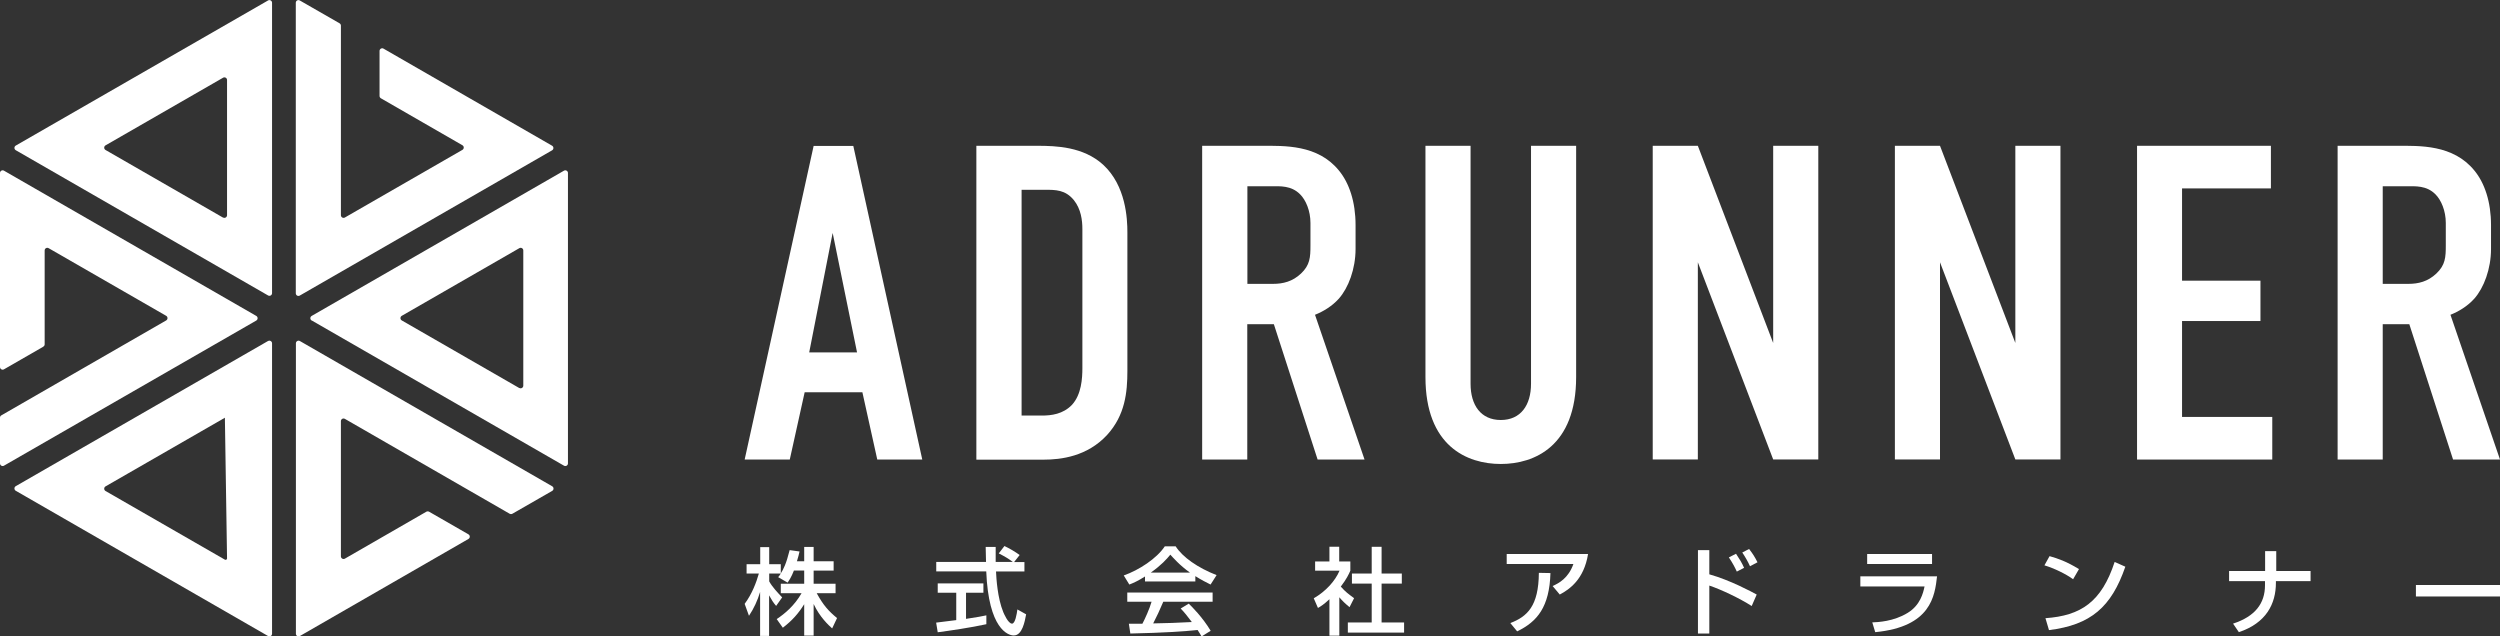
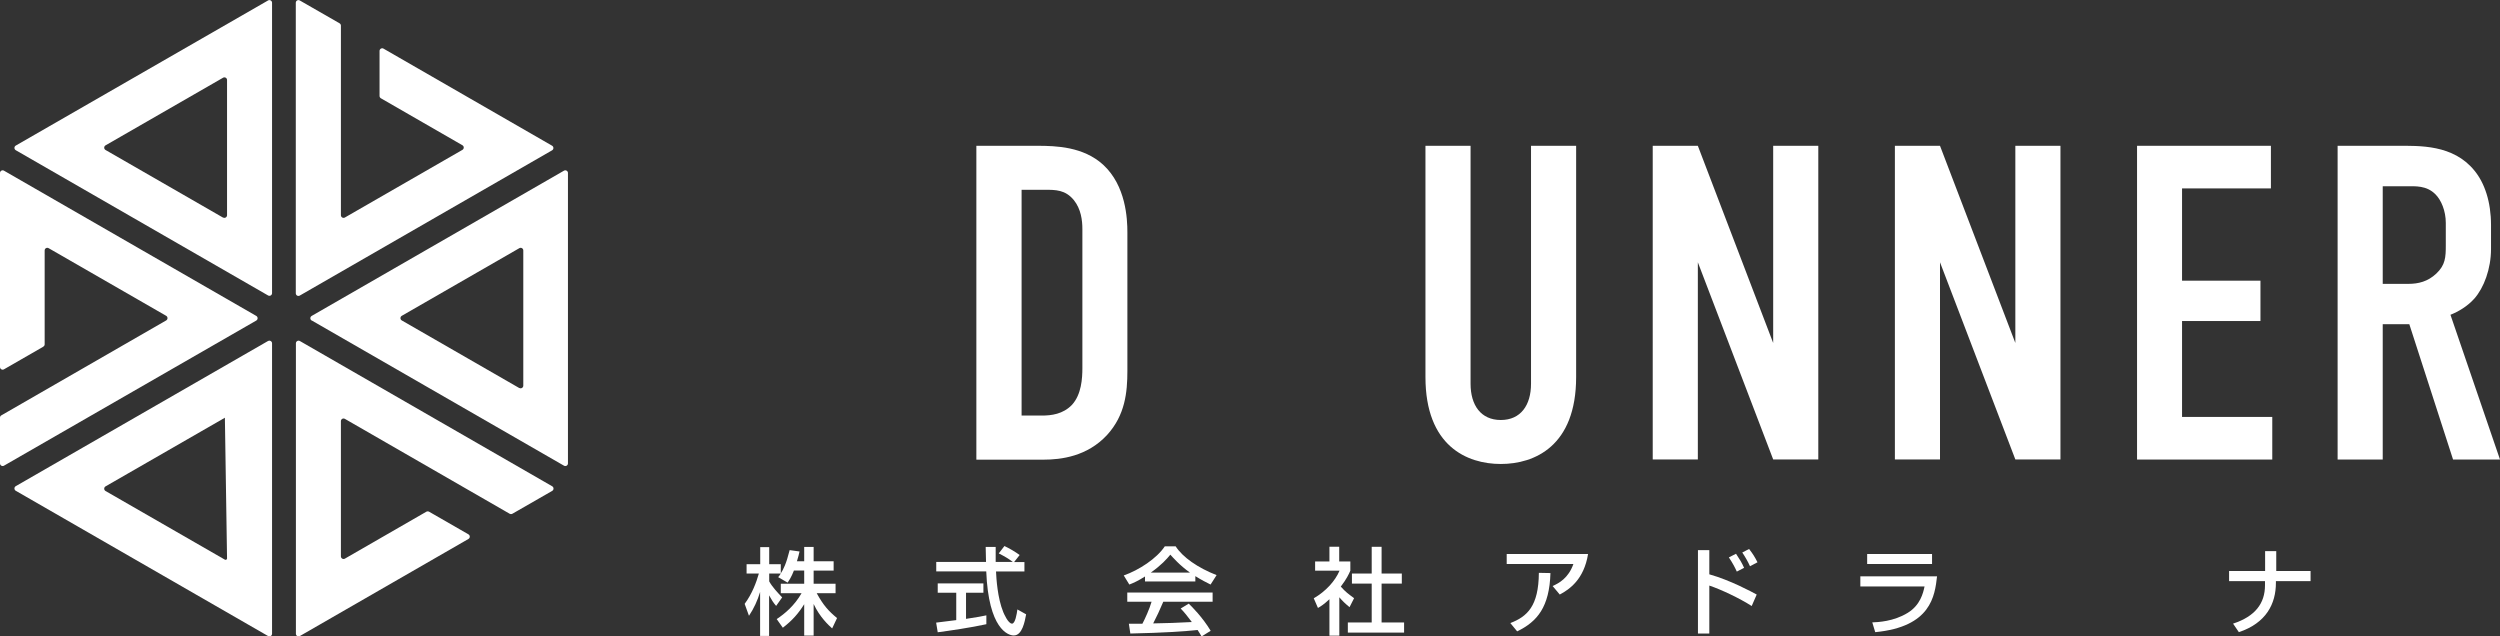
<svg xmlns="http://www.w3.org/2000/svg" id="_レイヤー_2" data-name="レイヤー 2" viewBox="0 0 220 56">
  <rect x="0" y="0" width="220" height="56" fill="#333333" stroke="none" />
  <defs>
    <style>
      .cls-1 {
        fill: #fff;
      }
    </style>
  </defs>
  <g id="_フッター" data-name="フッター">
    <g id="Yoko">
      <g>
        <path class="cls-1" d="M37.76,45.03l3.46,1.99c.16.09.16.32,0,.41l-14.83,8.54c-.16.09-.35-.02-.35-.2v-25.56c0-.18.2-.29.35-.2l22.2,12.78c.16.09.16.32,0,.41l-3.5,2.01c-.07.04-.16.04-.24,0l-14.5-8.35c-.16-.09-.35.02-.35.2v11.9c0,.18.2.29.35.2l7.17-4.13c.07-.04.16-.04.24,0Z" />
        <path class="cls-1" d="M1.39,13.22l22.2,12.78c.16.09.35-.02.35-.2V.24c0-.18-.2-.29-.35-.2L1.39,12.81c-.16.09-.16.32,0,.41ZM19.63,19.15l-10.34-5.95c-.16-.09-.16-.32,0-.41l10.34-5.95c.16-.09.35.02.35.2v11.9c0,.18-.2.29-.35.2Z" />
        <path class="cls-1" d="M27.43,28.2l22.2,12.78c.16.09.35-.02.35-.2V15.22c0-.18-.2-.29-.35-.2l-22.2,12.78c-.16.09-.16.32,0,.41ZM45.7,34.15l-10.34-5.95c-.16-.09-.16-.32,0-.41l10.34-5.95c.16-.09.35.02.35.2v11.9c0,.18-.2.29-.35.2Z" />
        <path class="cls-1" d="M3.81,30.51l-3.46,1.99C.2,32.59,0,32.48,0,32.3V15.22c0-.18.2-.29.35-.2l22.2,12.78c.16.09.16.32,0,.41L.35,40.98C.2,41.07,0,40.96,0,40.78v-4.03c0-.08.04-.16.12-.2l14.5-8.35c.16-.09.16-.32,0-.41l-10.34-5.95c-.16-.09-.35.02-.35.2v8.26c0,.08-.04.16-.12.2Z" />
        <path class="cls-1" d="M33.4,8.46v-3.98c0-.18.2-.29.35-.2l14.83,8.54c.16.09.16.32,0,.41l-22.2,12.78c-.16.09-.35-.02-.35-.2V.24c0-.18.2-.29.35-.2l3.5,2.01c.07.04.12.12.12.2v16.69c0,.18.2.29.35.2l10.34-5.95c.16-.09.16-.32,0-.41l-7.17-4.13c-.07-.04-.12-.12-.12-.2Z" />
        <path class="cls-1" d="M23.6,30L1.39,42.78c-.16.09-.16.32,0,.41l22.2,12.78c.16.09.35-.02.35-.2v-25.56c0-.18-.2-.29-.35-.2ZM19.98,49.14c0,.1-.11.16-.19.11l-10.5-6.04c-.16-.09-.16-.32,0-.41l10.5-6.04" />
      </g>
      <g>
        <g>
-           <path class="cls-1" d="M77.2,40.44l-1.31-5.92h-5.08l-1.31,5.92h-3.97l6.07-27.6h3.49l6.07,27.6h-3.97ZM73.27,20.52l-2.06,10.49h4.21l-2.14-10.49Z" />
          <path class="cls-1" d="M91.28,12.83c1.67,0,4.05.08,5.79,1.66,2.02,1.85,2.14,4.77,2.14,5.96v12.19c0,1.89-.2,3.9-1.79,5.64-1.75,1.89-4.05,2.17-5.59,2.17h-5.91V12.83h5.36ZM89.89,36.57h1.79c.83,0,1.87-.12,2.66-.95.83-.91.91-2.33.91-3.23v-12.22c0-.79-.12-1.77-.75-2.56-.75-.91-1.59-.91-2.58-.91h-2.02v19.88Z" />
-           <path class="cls-1" d="M111,12.83c2.02,0,4.96-.12,6.82,2.17.91,1.1,1.47,2.76,1.47,4.81v2.09c0,1.77-.63,3.43-1.47,4.38-.6.67-1.39,1.14-2.1,1.42l4.36,12.74h-4.13l-3.85-11.91h-2.34v11.91h-3.97V12.83h5.2ZM109.77,24.98h2.26c.87,0,1.71-.2,2.46-.91.79-.75.83-1.42.83-2.48v-1.97c0-1.06-.4-2.01-.91-2.52-.79-.79-1.75-.71-2.58-.71h-2.06v8.6Z" />
          <path class="cls-1" d="M129.41,12.83v20.94c0,1.89.91,3.19,2.66,3.19s2.66-1.3,2.66-3.19V12.83h3.97v20.35c0,6.07-3.65,7.65-6.63,7.65s-6.63-1.58-6.63-7.65V12.83h3.97Z" />
          <path class="cls-1" d="M149.41,12.83l6.63,17.35V12.83h3.97v27.6h-3.97l-6.63-17.35v17.35h-3.97V12.83h3.97Z" />
          <path class="cls-1" d="M170.72,12.83l6.63,17.35V12.83h3.97v27.6h-3.97l-6.63-17.35v17.35h-3.97V12.83h3.97Z" />
          <path class="cls-1" d="M188.06,12.83h11.78v3.75h-7.82v8.12h6.9v3.55h-6.9v8.44h7.94v3.75h-11.9V12.83Z" />
          <path class="cls-1" d="M210.91,12.83c2.02,0,4.96-.12,6.83,2.17.91,1.1,1.47,2.76,1.47,4.81v2.09c0,1.77-.63,3.43-1.47,4.38-.6.67-1.39,1.14-2.1,1.42l4.36,12.74h-4.13l-3.85-11.91h-2.34v11.91h-3.97V12.83h5.2ZM209.68,24.98h2.26c.87,0,1.71-.2,2.46-.91.79-.75.83-1.42.83-2.48v-1.97c0-1.06-.4-2.01-.91-2.52-.79-.79-1.75-.71-2.58-.71h-2.06v8.6Z" />
        </g>
        <g>
          <path class="cls-1" d="M69.86,50.22c-.22.56-.39.81-.55,1.05l-.83-.48c.07-.08.16-.2.23-.32h-1.02v.69c.28.51.76,1.01,1.14,1.41l-.53.75c-.25-.29-.4-.53-.62-.93v3.57h-.79v-3.87c-.22.74-.55,1.46-.98,2.1l-.38-1.05c.66-.89,1.03-1.9,1.25-2.67h-1.08v-.82h1.2v-1.5h.79v1.5h1.02v.81c.23-.37.47-.81.78-2.05l.87.12c-.05.23-.12.51-.23.86h.64v-1.26h.83v1.26h1.76v.82h-1.76v1.16h1.93v.83h-1.66c.58,1.06,1.03,1.56,1.79,2.19l-.43.91c-.31-.28-1.09-.99-1.63-2.15v2.78h-.83v-2.76c-.51.82-1.05,1.43-1.88,2.07l-.54-.76c.73-.49,1.55-1.17,2.19-2.28h-1.83v-.83h2.06v-1.16h-.91Z" />
          <path class="cls-1" d="M89.25,49.46h.9v.83h-2.5c.03.63.13,2.34.64,3.58.04.09.42,1.01.77,1.01.28,0,.42-.86.47-1.25l.77.43c-.12.64-.34,1.86-1.09,1.86-.5,0-2.22-.57-2.42-5.64h-4.4v-.83h4.38c0-.18-.03-1.11-.03-1.32h.88c0,.52,0,.99,0,1.32h1.51c-.4-.3-.74-.5-1.24-.75l.5-.65c.43.2.94.5,1.34.79l-.48.61ZM82.38,54.79c.45-.06,1.58-.2,1.77-.22v-2.41h-1.63v-.82h4.02v.82h-1.53v2.3c.96-.14,1.47-.24,1.79-.31v.78c-1.36.3-3.29.58-4.28.71l-.14-.85Z" />
          <path class="cls-1" d="M100.76,50.73c-.63.4-1.02.57-1.38.71l-.49-.8c1.34-.47,2.9-1.49,3.61-2.56h.96c.61.95,1.95,1.89,3.6,2.53l-.53.83c-.35-.17-.83-.42-1.34-.74v.47h-4.43v-.45ZM105.73,56c-.1-.18-.15-.27-.34-.56-1.14.12-3.01.25-5.92.31l-.13-.86c.18,0,.93,0,1.19,0,.22-.41.63-1.31.81-1.94h-2.14v-.81h7.51v.81h-4.34c-.28.67-.61,1.38-.89,1.91,1.56-.03,1.73-.04,3.4-.12-.41-.54-.62-.82-.98-1.19l.71-.43c.26.25,1.21,1.19,1.93,2.39l-.81.5ZM104.72,50.39c-.9-.63-1.53-1.36-1.73-1.58-.33.4-.78.91-1.72,1.58h3.45Z" />
          <path class="cls-1" d="M117.85,55.94h-.86v-3.21c-.5.47-.75.62-1.01.77l-.37-.85c1.07-.62,1.88-1.52,2.27-2.43h-2.15v-.81h1.26v-1.3h.86v1.3h.98v.81c-.14.32-.33.73-.84,1.4.43.48.63.62,1.17,1.02l-.4.79c-.39-.32-.62-.54-.9-.87v3.37ZM120.7,48.12h.88v2.35h1.78v.89h-1.78v3.42h1.98v.89h-4.95v-.89h2.1v-3.42h-1.74v-.89h1.74v-2.35Z" />
          <path class="cls-1" d="M139.75,48.75c-.36,2.24-1.63,3.11-2.49,3.57l-.63-.75c.56-.25,1.39-.69,1.83-1.94h-5.87v-.88h7.16ZM132.91,54.83c1.48-.57,2.49-1.48,2.51-4.42l1.02.02c-.09,2.98-1.15,4.27-2.93,5.13l-.6-.73Z" />
          <path class="cls-1" d="M150.42,48.41v2.13c1.85.52,3.73,1.54,4.17,1.78l-.44,1.01c-1.08-.69-2.69-1.45-3.73-1.8v4.22h-1v-7.34h1ZM152.84,50.3c-.17-.37-.33-.69-.7-1.25l.63-.32c.34.51.52.81.71,1.24l-.64.33ZM154,49.83c-.18-.41-.45-.87-.68-1.21l.6-.31c.33.43.48.66.74,1.17l-.66.35Z" />
          <path class="cls-1" d="M170.46,50.72c-.2,1.73-.53,4.44-5.44,4.91l-.26-.86c.48-.02,1.87-.07,3.12-.84,1.11-.68,1.36-1.75,1.48-2.32h-5.65v-.89h6.75ZM170.02,48.75v.88h-5.71v-.88h5.71Z" />
-           <path class="cls-1" d="M182.43,50.97c-.63-.46-1.66-.96-2.52-1.22l.45-.81c.73.21,1.46.45,2.59,1.14l-.52.9ZM180,54.4c3.12-.22,4.93-1.42,6.09-4.95l.94.42c-1.23,3.55-3.03,5.12-6.72,5.58l-.31-1.05Z" />
          <path class="cls-1" d="M199.33,50.25v-1.75h.98v1.75h3.02v.89h-3.05v.15c0,1.85-.86,3.54-3.26,4.34l-.51-.75c1.93-.63,2.81-1.77,2.81-3.38v-.36h-3.16v-.89h3.18Z" />
-           <path class="cls-1" d="M220,51.48v1.01h-7.4v-1.01h7.4Z" />
        </g>
      </g>
    </g>
  </g>
</svg>